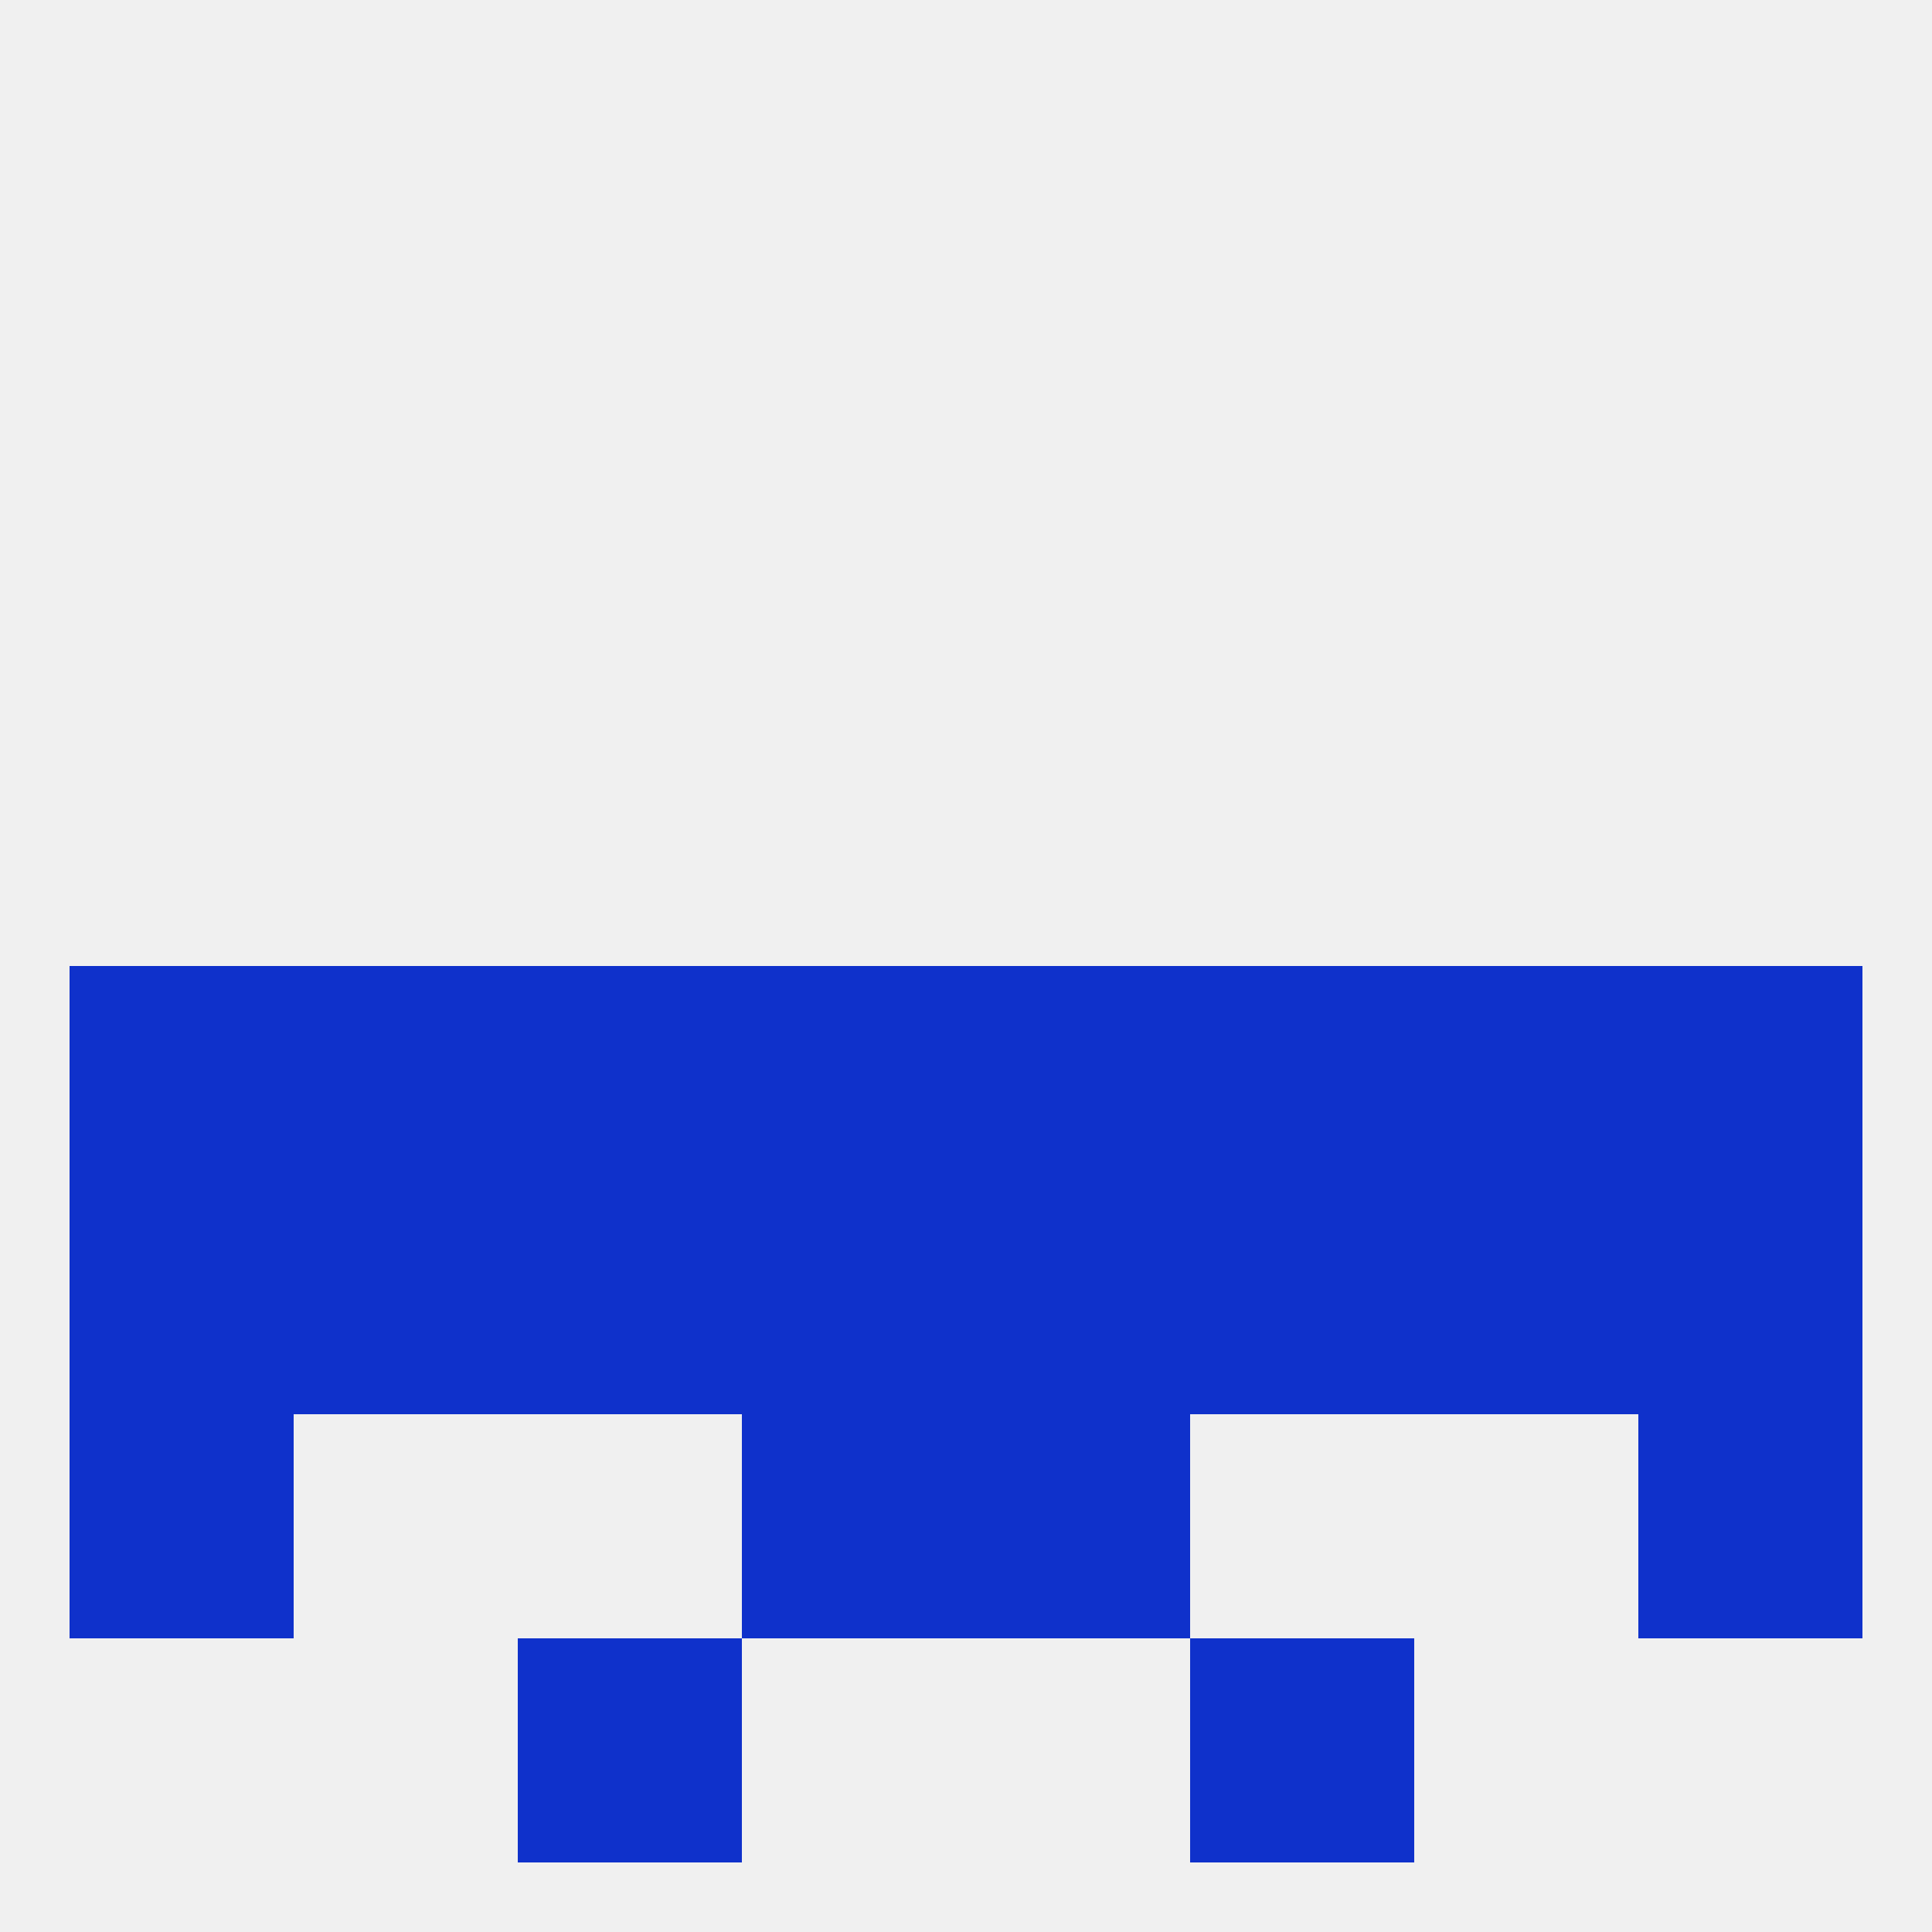
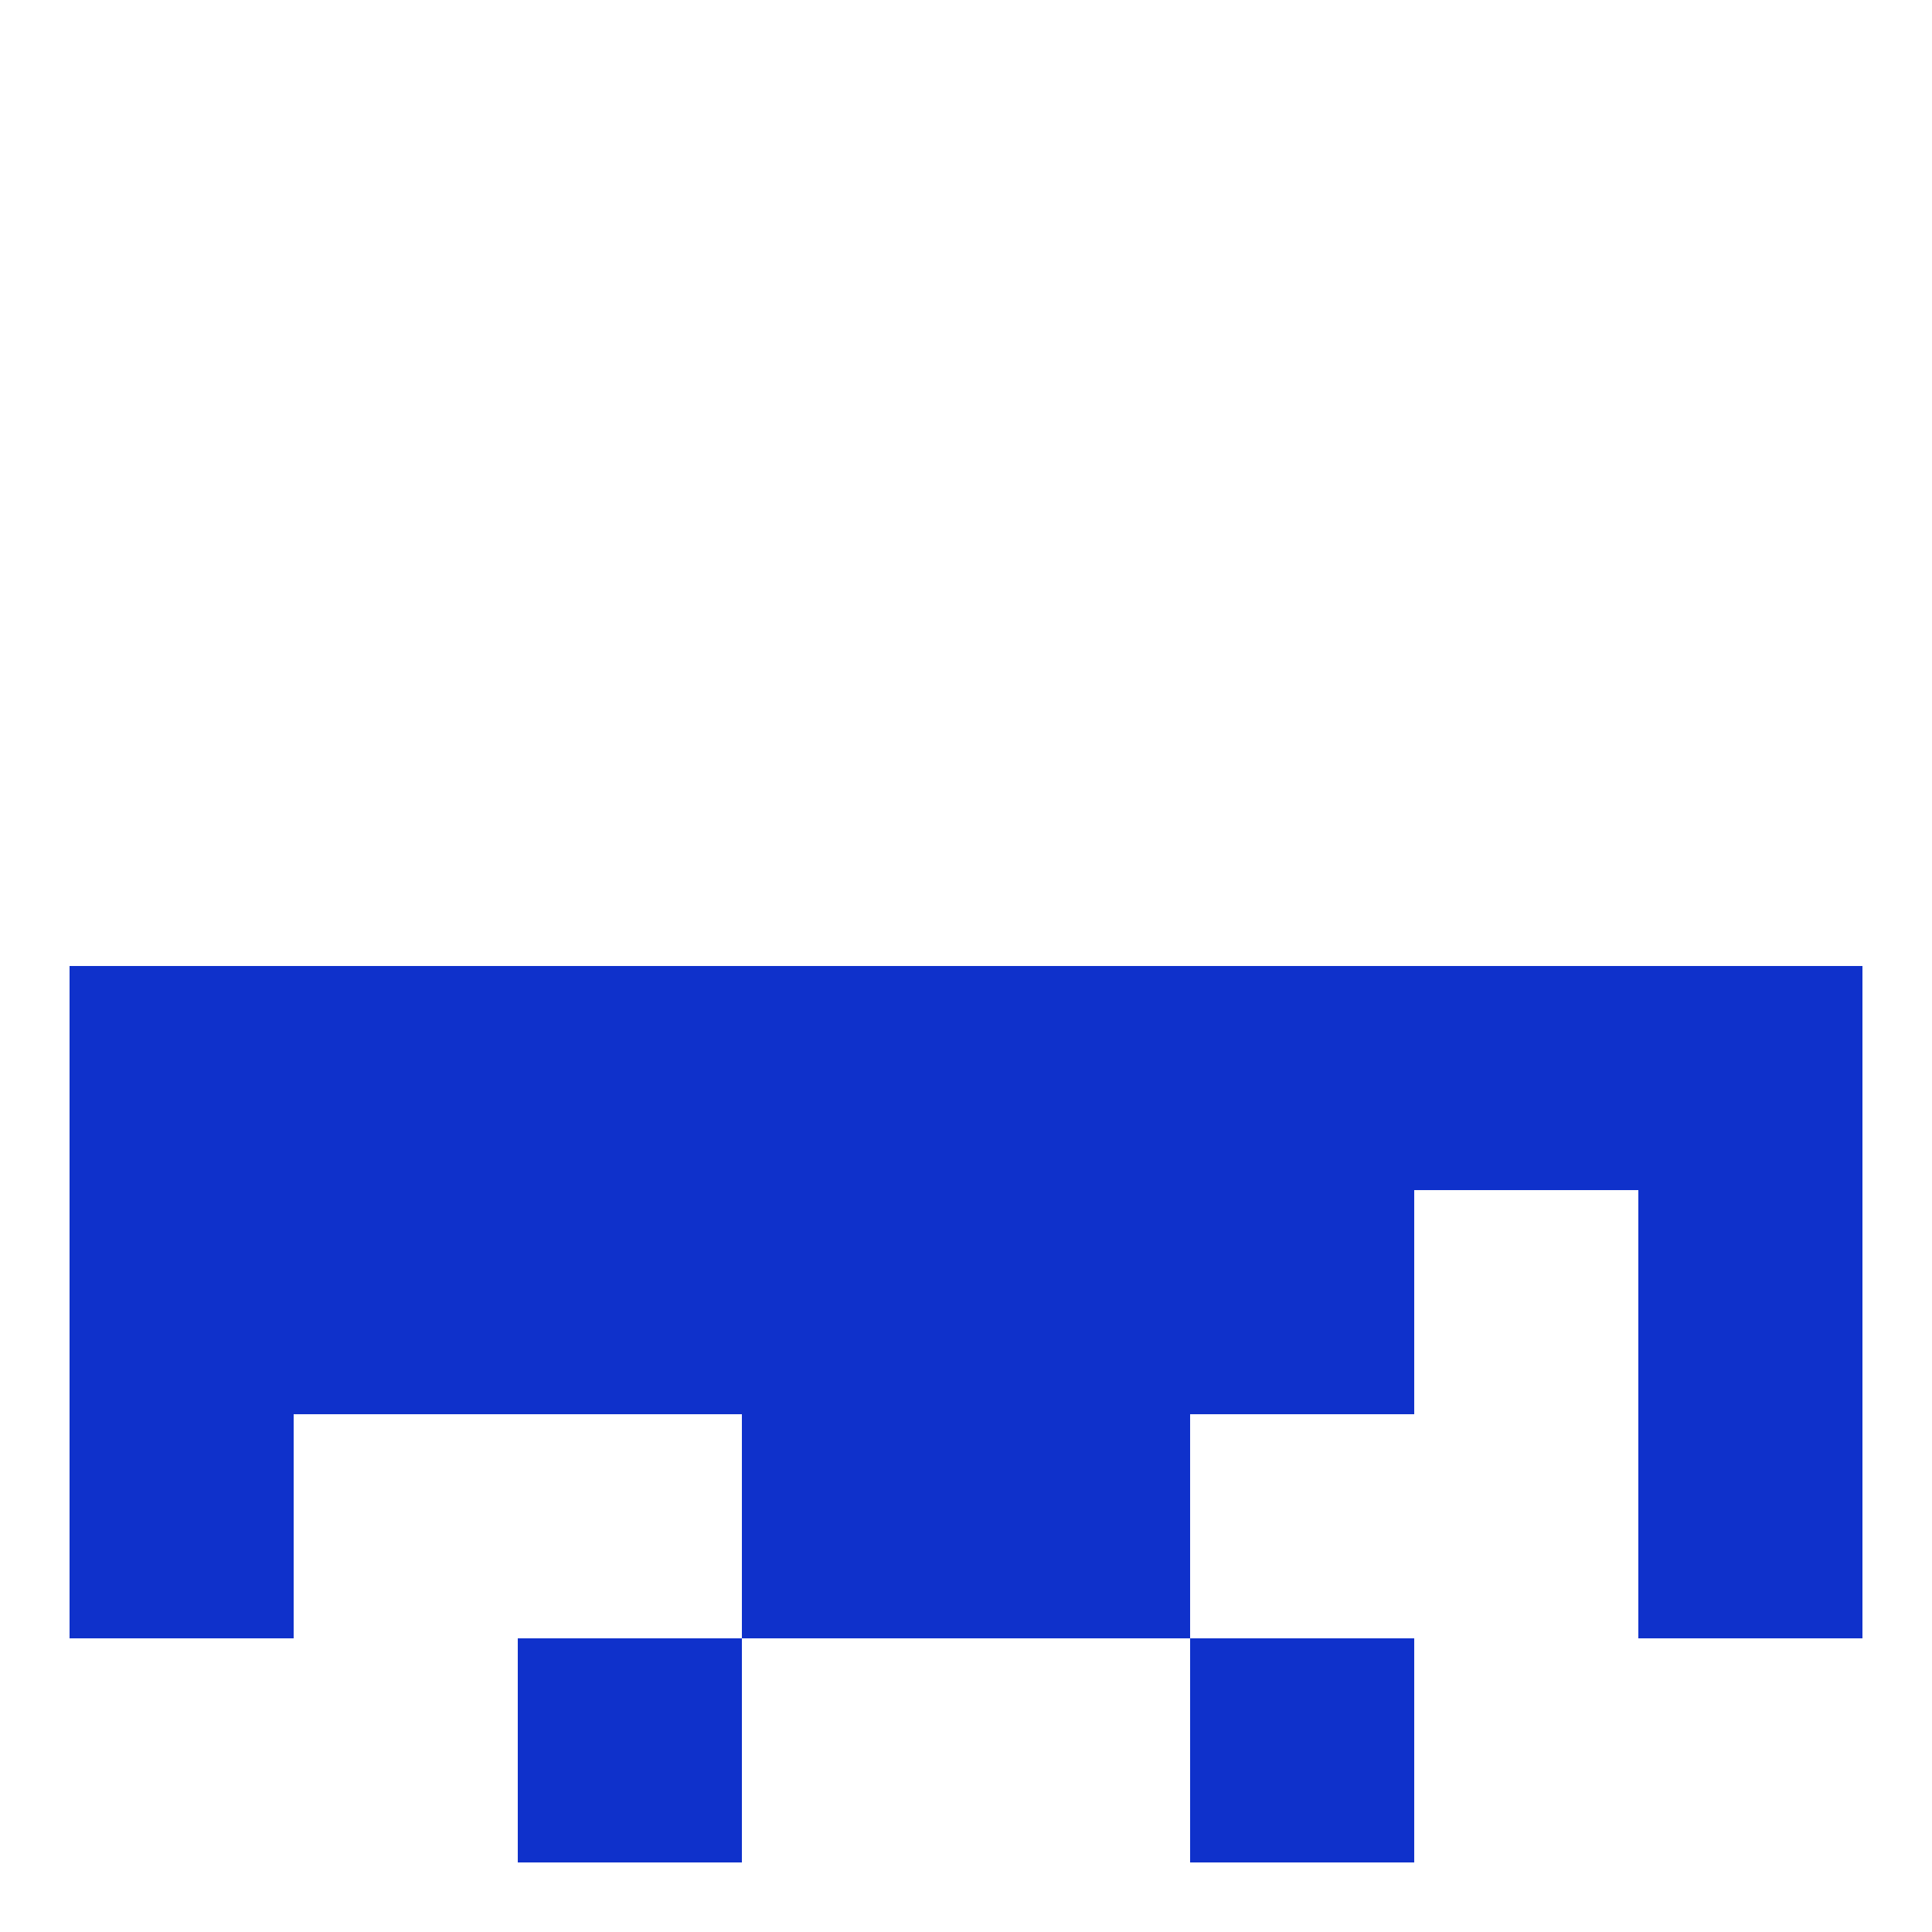
<svg xmlns="http://www.w3.org/2000/svg" version="1.1" baseprofile="full" width="250" height="250" viewBox="0 0 250 250">
-   <rect width="100%" height="100%" fill="rgba(240,240,240,255)" />
  <rect x="96" y="125" width="29" height="29" fill="rgba(15,49,203,255)" />
  <rect x="125" y="125" width="29" height="29" fill="rgba(15,49,203,255)" />
  <rect x="154" y="125" width="29" height="29" fill="rgba(15,49,203,255)" />
  <rect x="9" y="125" width="29" height="29" fill="rgba(15,49,203,255)" />
  <rect x="67" y="125" width="29" height="29" fill="rgba(15,49,203,255)" />
  <rect x="212" y="125" width="29" height="29" fill="rgba(15,49,203,255)" />
  <rect x="38" y="125" width="29" height="29" fill="rgba(15,49,203,255)" />
  <rect x="183" y="125" width="29" height="29" fill="rgba(15,49,203,255)" />
  <rect x="67" y="154" width="29" height="29" fill="rgba(15,49,203,255)" />
  <rect x="154" y="154" width="29" height="29" fill="rgba(15,49,203,255)" />
  <rect x="9" y="154" width="29" height="29" fill="rgba(15,49,203,255)" />
  <rect x="212" y="154" width="29" height="29" fill="rgba(15,49,203,255)" />
  <rect x="38" y="154" width="29" height="29" fill="rgba(15,49,203,255)" />
-   <rect x="183" y="154" width="29" height="29" fill="rgba(15,49,203,255)" />
  <rect x="96" y="154" width="29" height="29" fill="rgba(15,49,203,255)" />
  <rect x="125" y="154" width="29" height="29" fill="rgba(15,49,203,255)" />
  <rect x="67" y="212" width="29" height="29" fill="rgba(15,49,203,255)" />
  <rect x="154" y="212" width="29" height="29" fill="rgba(15,49,203,255)" />
  <rect x="96" y="183" width="29" height="29" fill="rgba(15,49,203,255)" />
  <rect x="125" y="183" width="29" height="29" fill="rgba(15,49,203,255)" />
  <rect x="9" y="183" width="29" height="29" fill="rgba(15,49,203,255)" />
  <rect x="212" y="183" width="29" height="29" fill="rgba(15,49,203,255)" />
</svg>